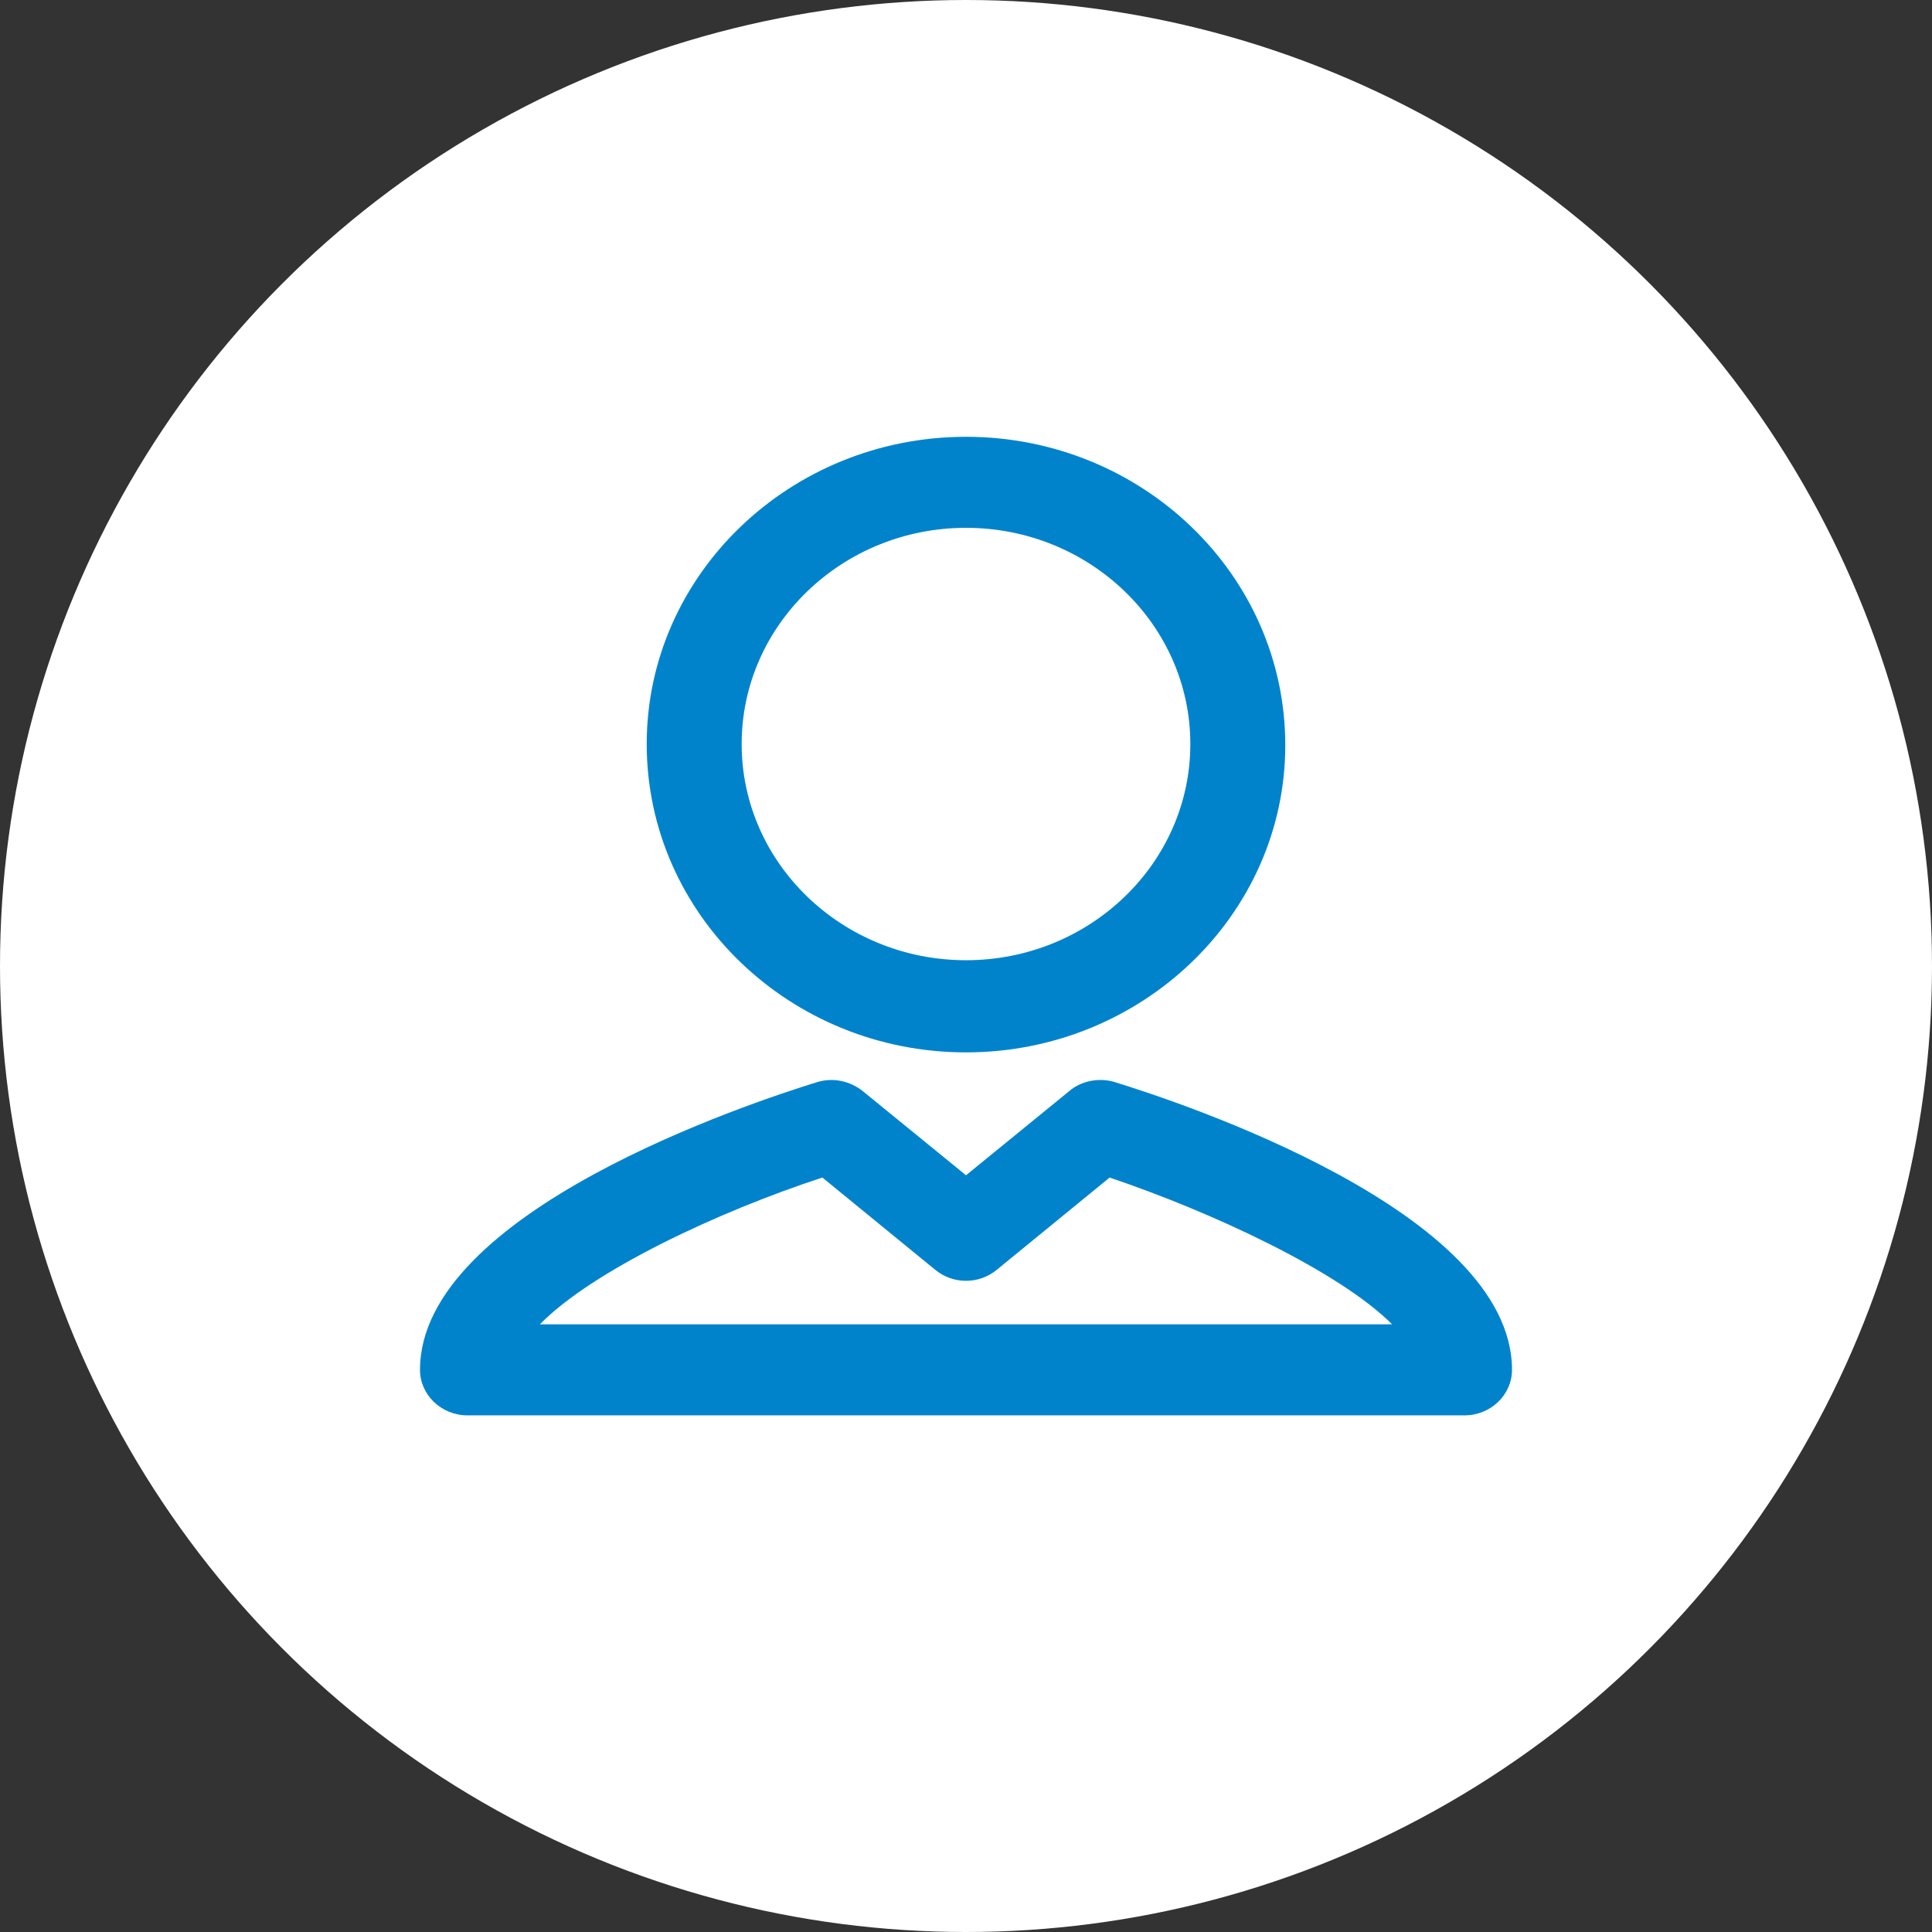
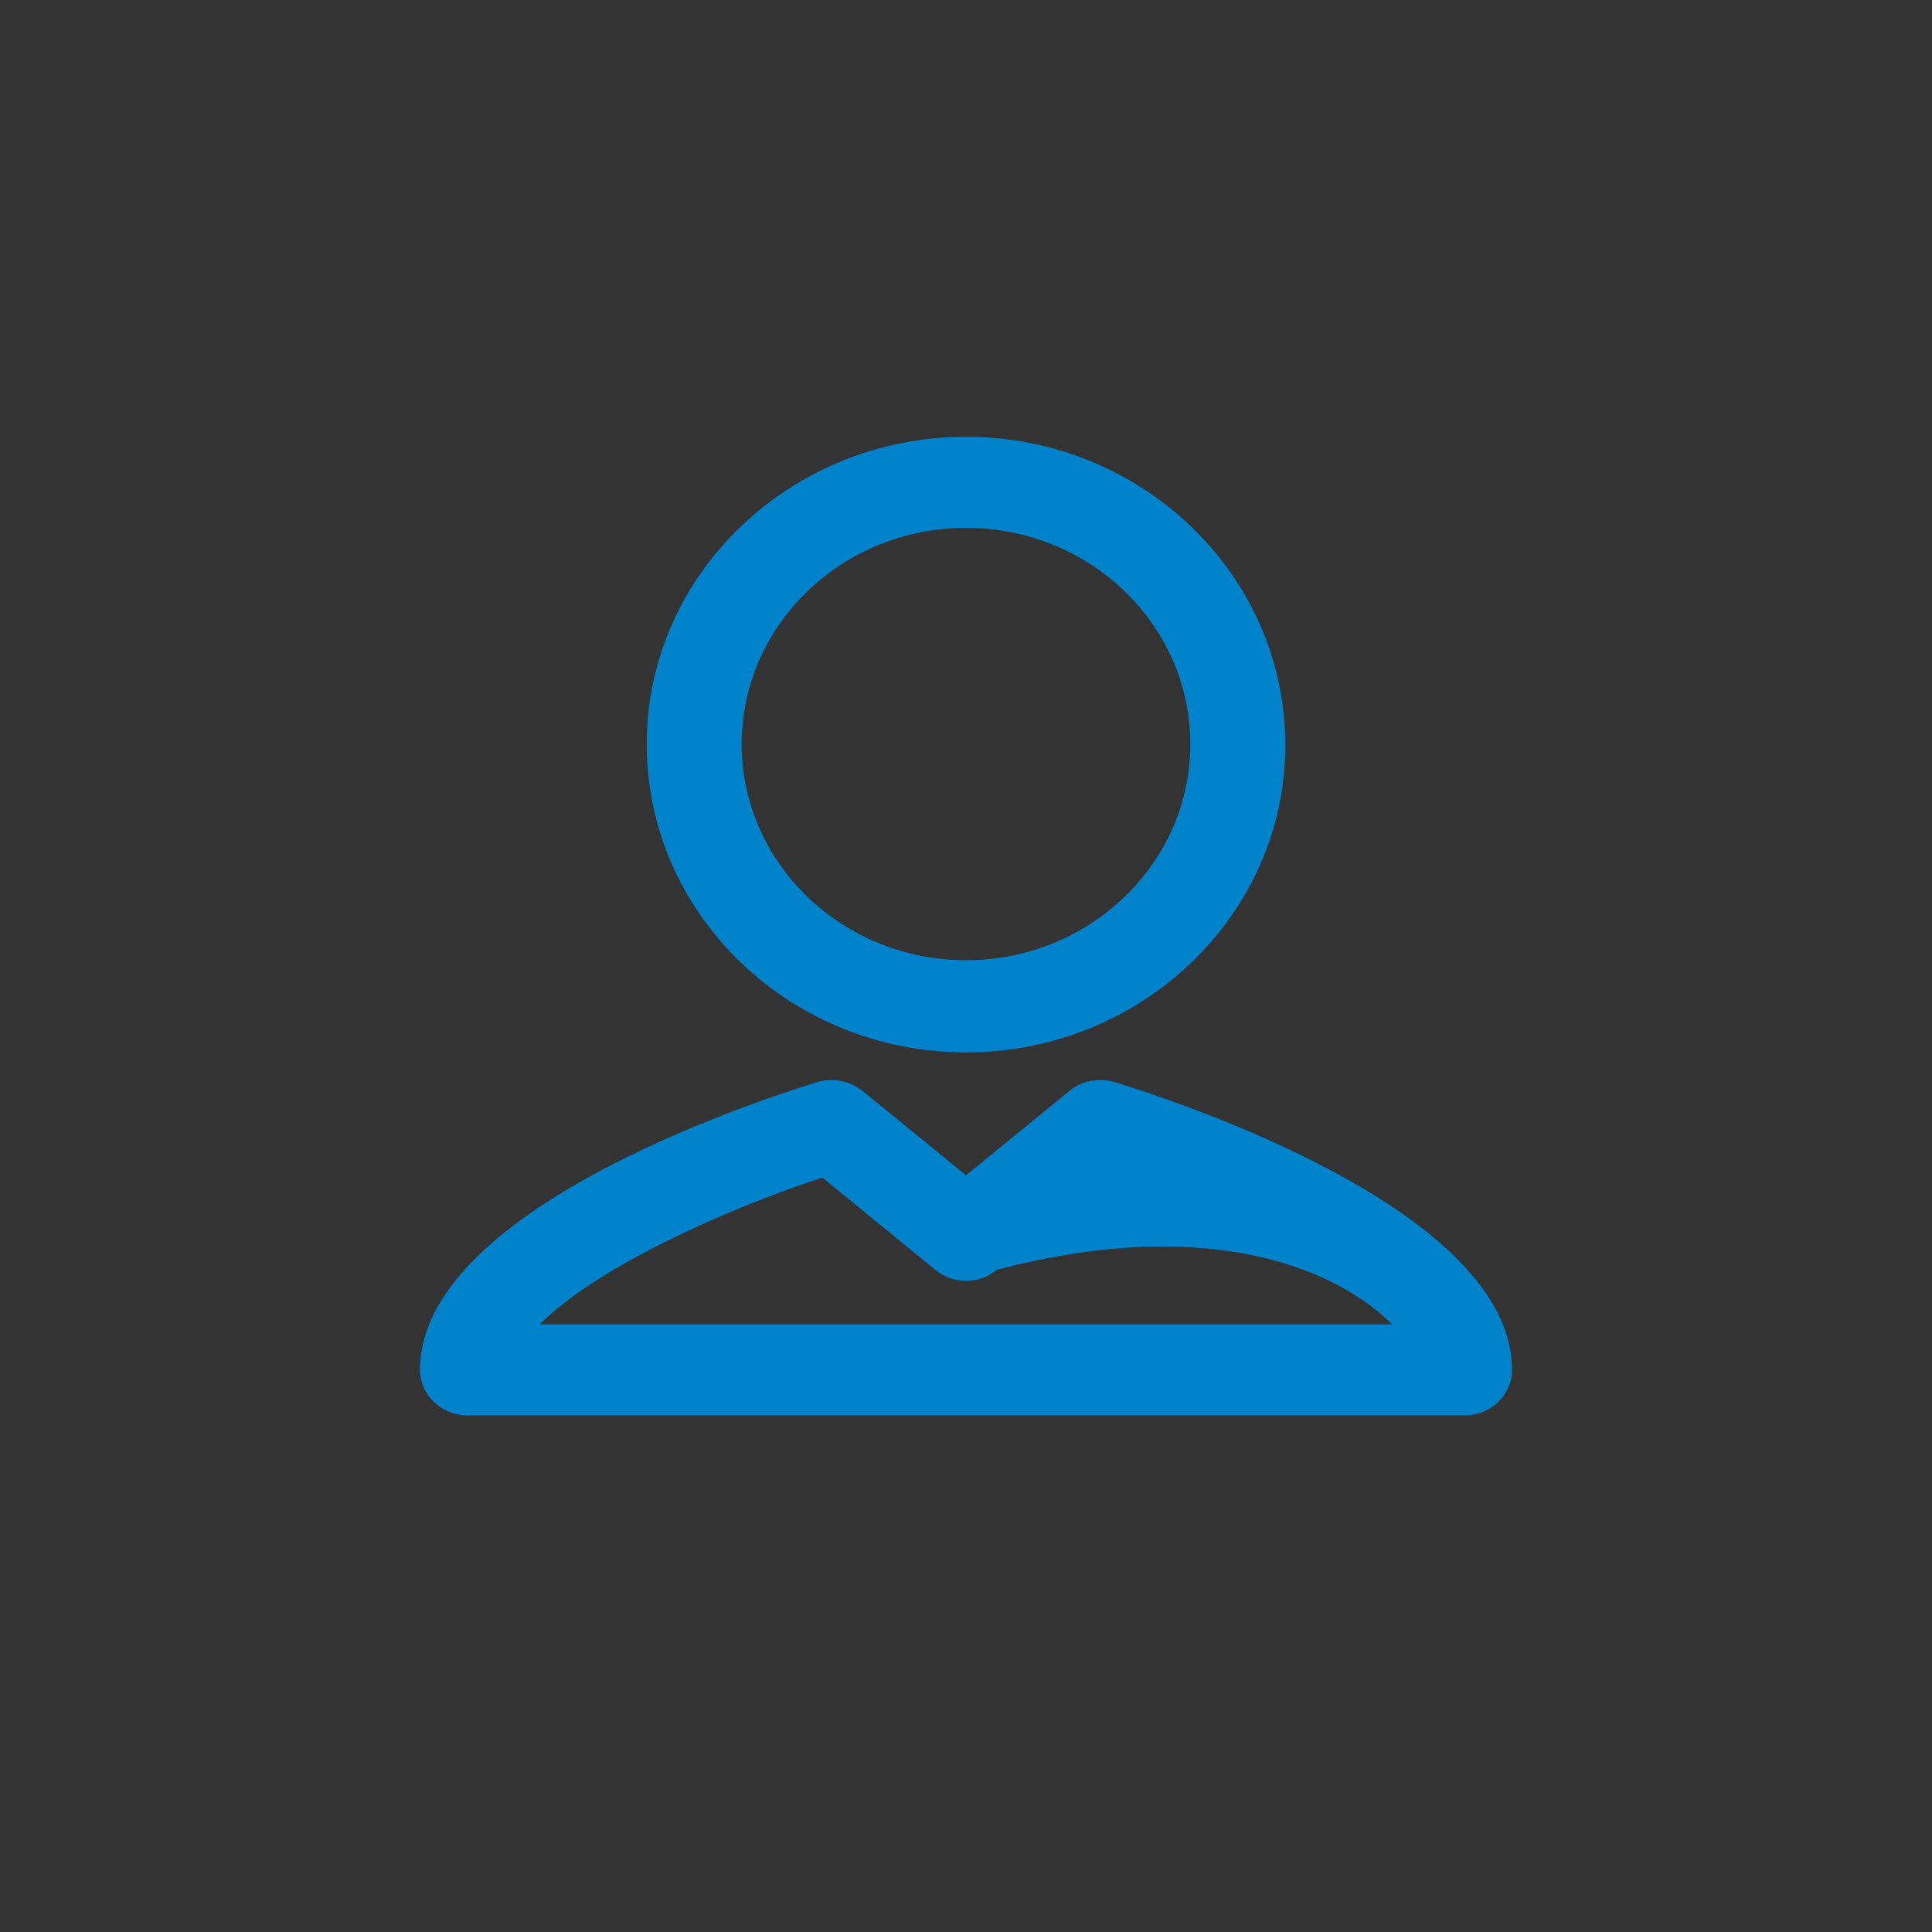
<svg xmlns="http://www.w3.org/2000/svg" width="115" height="115" viewBox="0 0 115 115" fill="none">
  <rect x="0" y="0" width="115" height="115" fill="#333333" stroke="none" />
-   <circle cx="57.5" cy="57.5" r="57.5" fill="white" />
-   <path d="M57.5 62.642C67.957 62.642 76.505 54.447 76.505 44.355C76.505 34.195 67.957 26 57.5 26C47.044 26 38.495 34.195 38.495 44.287C38.495 54.447 47.044 62.642 57.5 62.642ZM57.5 31.418C64.848 31.418 70.853 37.175 70.853 44.287C70.853 51.399 64.848 57.156 57.5 57.156C50.152 57.156 44.147 51.399 44.147 44.287C44.147 37.175 50.152 31.418 57.5 31.418ZM66.332 64.403C65.413 64.132 64.353 64.335 63.647 64.945L57.5 69.957L51.353 64.945C50.576 64.335 49.587 64.132 48.669 64.403C44.712 65.622 25 72.124 25 81.539C25 83.029 26.272 84.248 27.826 84.248H87.174C88.728 84.248 90 83.029 90 81.539C90 72.124 70.288 65.622 66.332 64.403ZM32.136 78.83C35.245 75.646 42.734 72.124 48.951 70.092L55.663 75.579C56.723 76.459 58.277 76.459 59.337 75.579L66.049 70.092C72.266 72.192 79.755 75.714 82.864 78.83H32.136Z" fill="#0183CC" />
+   <path d="M57.5 62.642C67.957 62.642 76.505 54.447 76.505 44.355C76.505 34.195 67.957 26 57.5 26C47.044 26 38.495 34.195 38.495 44.287C38.495 54.447 47.044 62.642 57.5 62.642ZM57.5 31.418C64.848 31.418 70.853 37.175 70.853 44.287C70.853 51.399 64.848 57.156 57.5 57.156C50.152 57.156 44.147 51.399 44.147 44.287C44.147 37.175 50.152 31.418 57.5 31.418ZM66.332 64.403C65.413 64.132 64.353 64.335 63.647 64.945L57.5 69.957L51.353 64.945C50.576 64.335 49.587 64.132 48.669 64.403C44.712 65.622 25 72.124 25 81.539C25 83.029 26.272 84.248 27.826 84.248H87.174C88.728 84.248 90 83.029 90 81.539C90 72.124 70.288 65.622 66.332 64.403ZM32.136 78.83C35.245 75.646 42.734 72.124 48.951 70.092L55.663 75.579C56.723 76.459 58.277 76.459 59.337 75.579C72.266 72.192 79.755 75.714 82.864 78.83H32.136Z" fill="#0183CC" />
</svg>